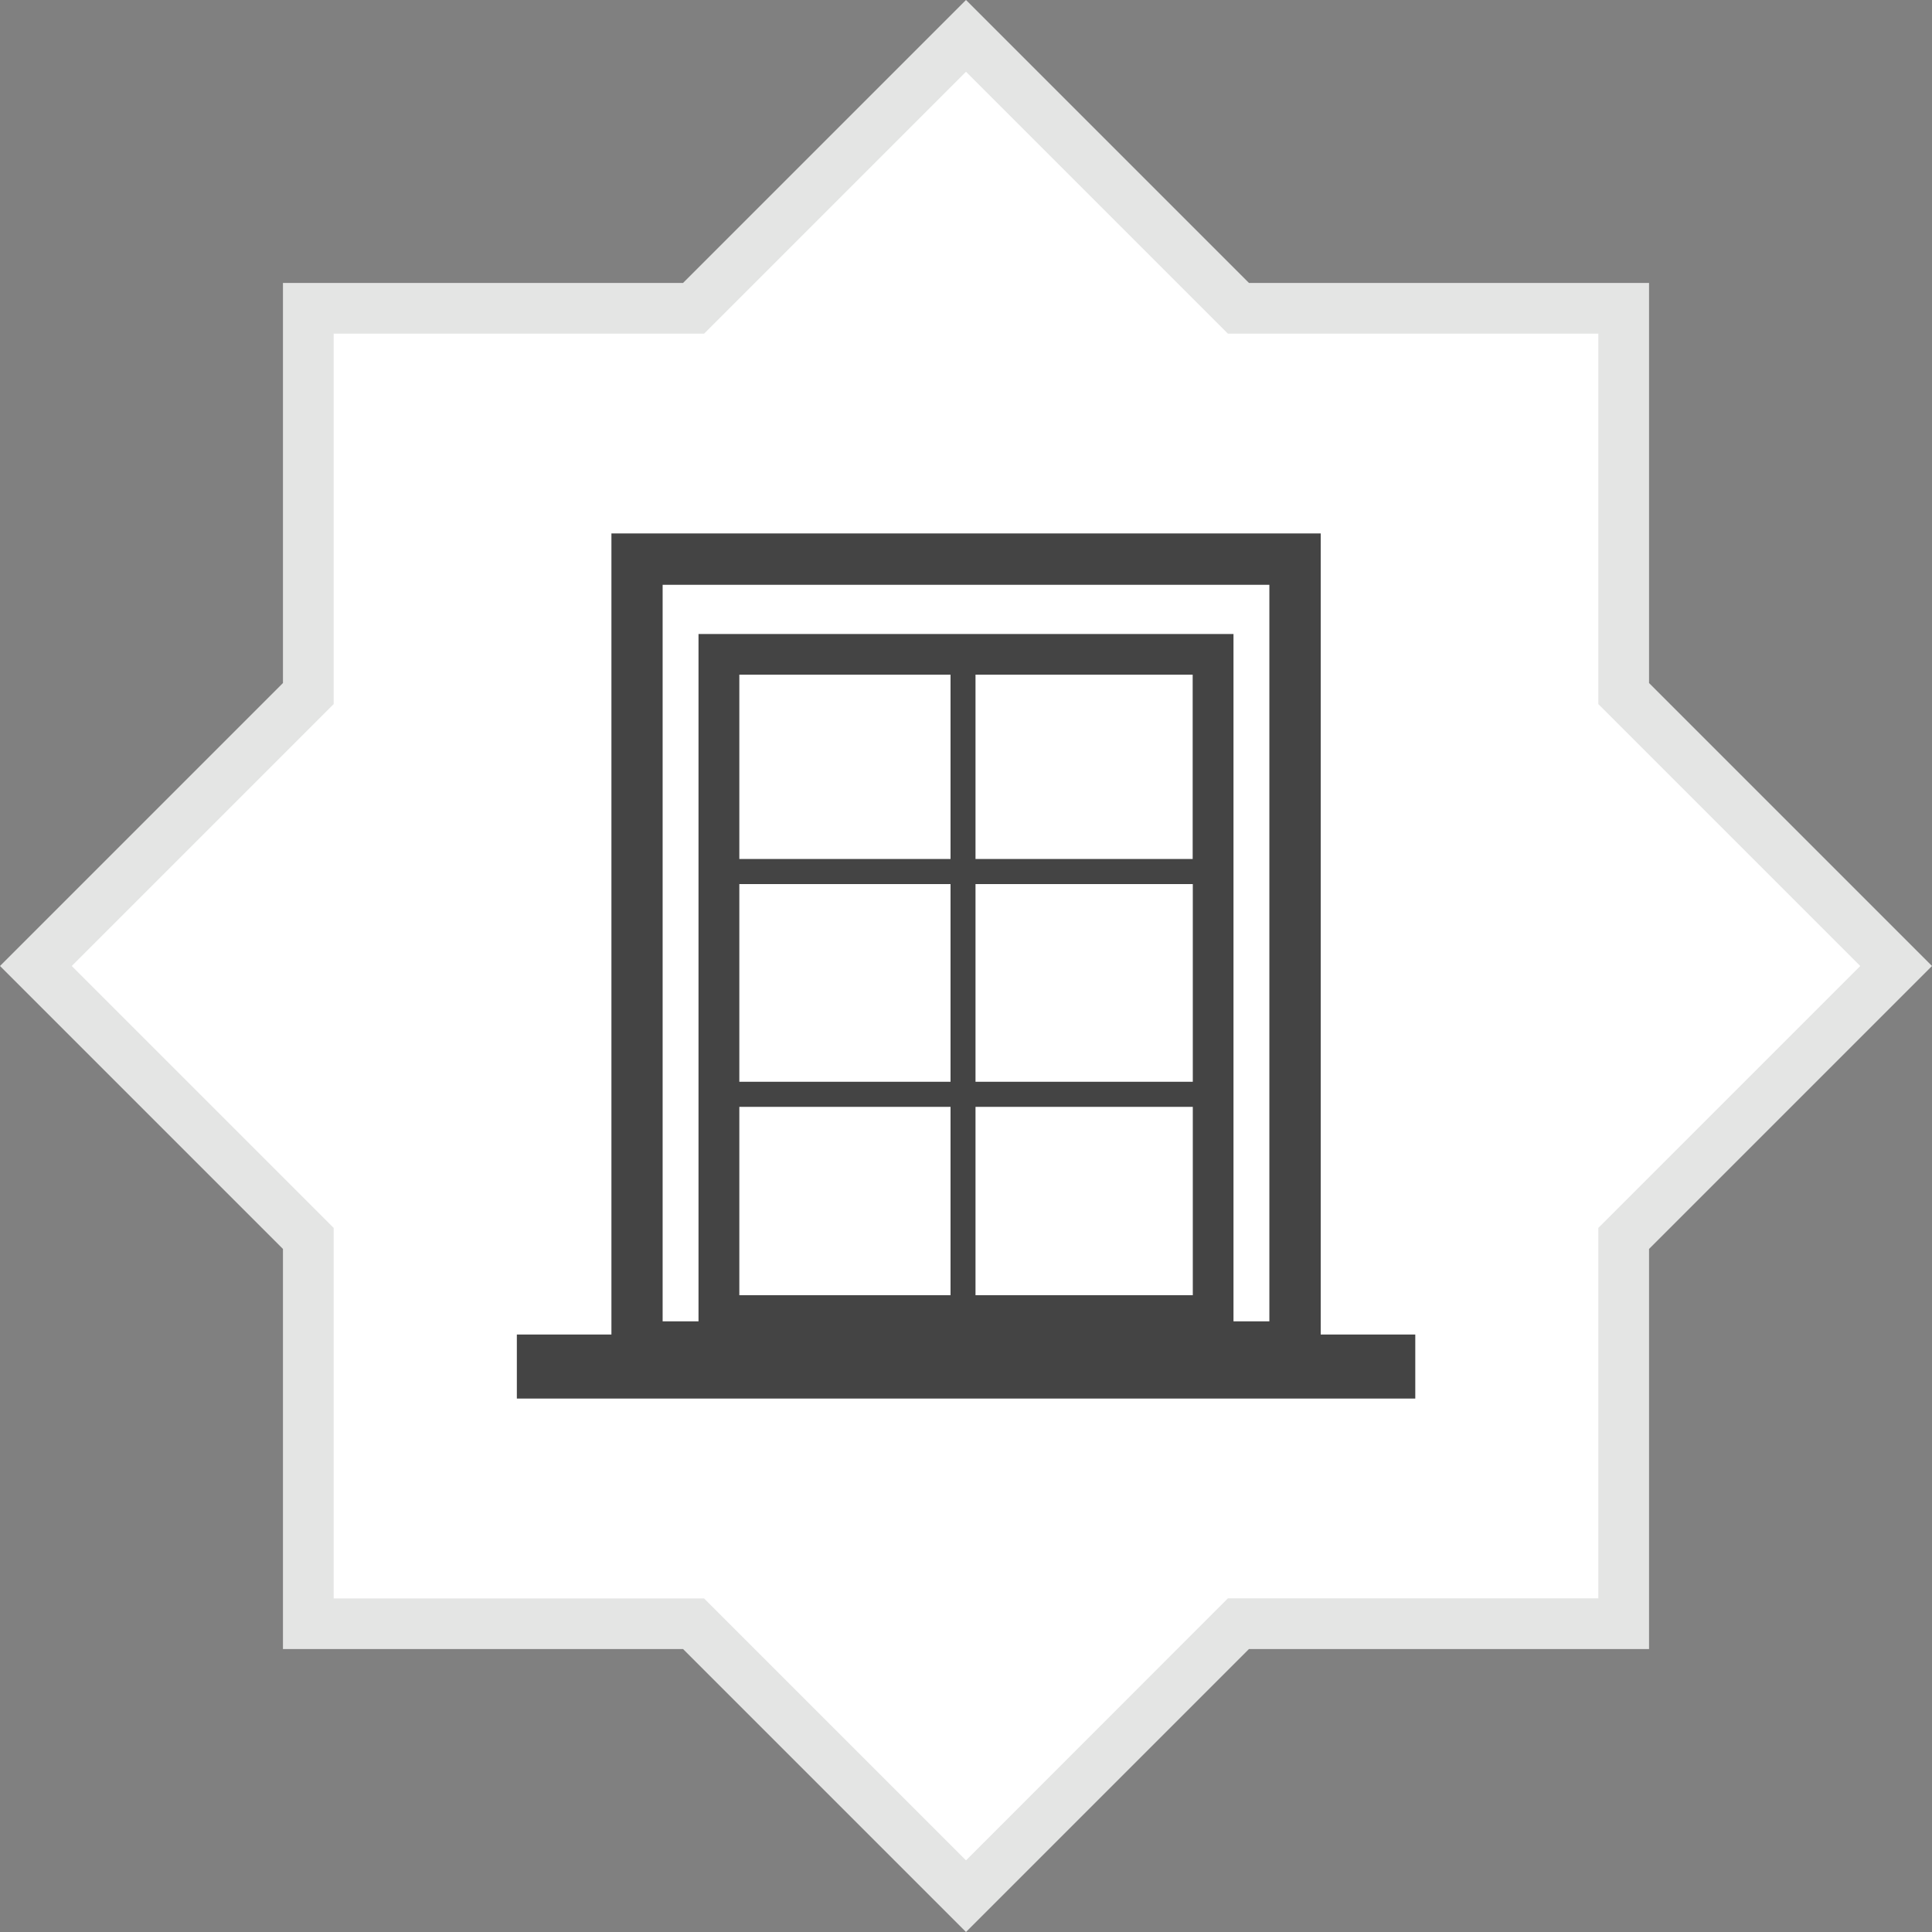
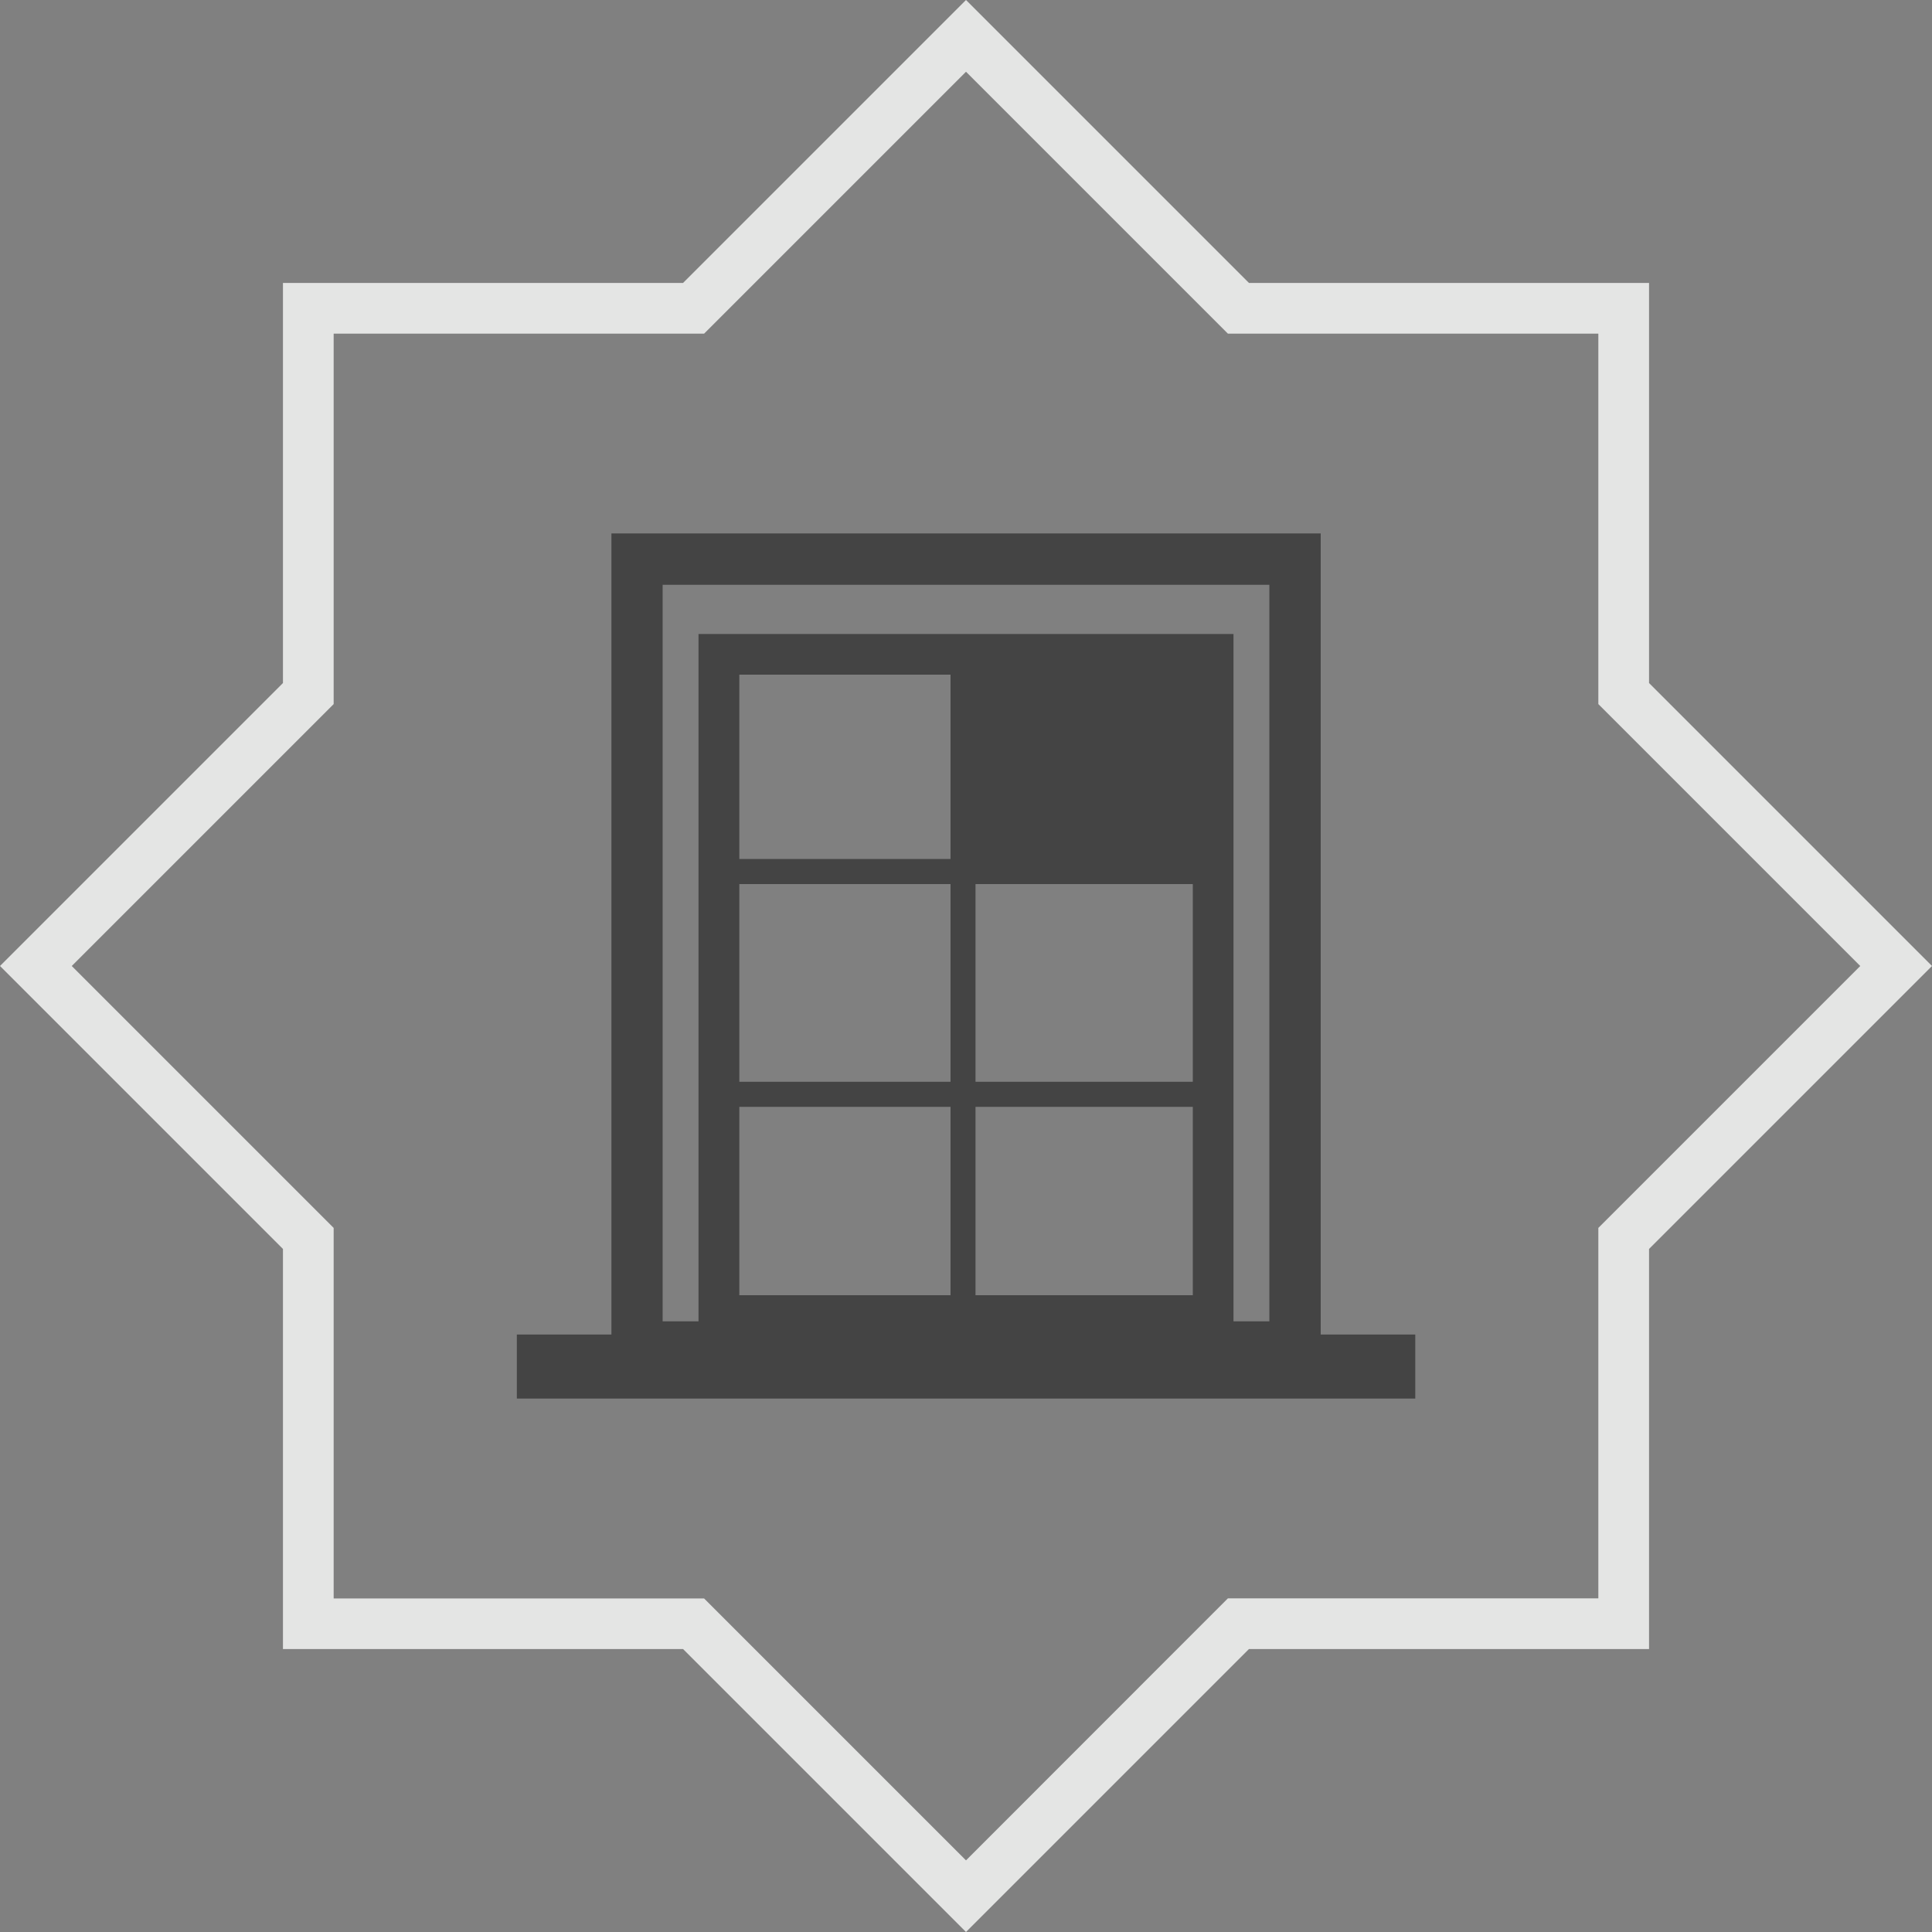
<svg xmlns="http://www.w3.org/2000/svg" version="1.1" id="Calque_1" x="0px" y="0px" viewBox="0 0 152.4 152.4" style="enable-background:new 0 0 152.4 152.4;" xml:space="preserve">
  <rect x="0" y="0" width="152.4" height="152.4" fill="#808080" stroke="none" />
  <style type="text/css">
	.st0{fill:#FFFFFF;}
	.st1{fill:#E4E5E4;}
	.st2{fill:#444444;}
</style>
  <g>
    <g>
-       <polygon class="st0" points="54.71,128.08 24.32,128.08 24.32,97.69 2.83,76.2 24.32,54.71 24.32,24.32 54.71,24.32 76.2,2.83     97.69,24.32 128.08,24.32 128.08,54.71 149.57,76.2 128.08,97.69 128.08,128.08 97.69,128.08 76.2,149.57   " />
      <path class="st1" d="M76.2,5.66l19.49,19.49l1.17,1.17h1.66h27.56v27.56v1.66l1.17,1.17l19.49,19.49l-19.49,19.49l-1.17,1.17v1.66    v27.56H98.52h-1.66l-1.17,1.17L76.2,146.75l-19.49-19.49l-1.17-1.17h-1.66H26.32V98.52v-1.66l-1.17-1.17L5.66,76.2l19.49-19.49    l1.17-1.17v-1.66V26.32h27.56h1.66l1.17-1.17L76.2,5.66 M76.2,0L53.88,22.32H22.32v31.56L0,76.2l22.32,22.32v31.56h31.56    L76.2,152.4l22.32-22.32h31.56V98.52L152.4,76.2l-22.32-22.32V22.32H98.52L76.2,0L76.2,0z" />
    </g>
-     <path class="st2" d="M104.18,105.27V42.08H48.23v63.19h-7.46v5.05h70.87v-5.05H104.18z M74.98,69.74v15.59H58.32V69.74H74.98z    M58.32,67.77V53.22h16.66v14.54H58.32z M74.98,87.31v14.86H58.32V87.31H74.98z M94.09,69.74v15.59H76.95V69.74H94.09z    M76.95,67.77V53.22h17.13v14.54H76.95z M94.09,87.31v14.86H76.95V87.31H94.09z M52.27,46.13h47.86v58.1H97.3V50.01H55.1v54.22   h-2.83V46.13z" />
+     <path class="st2" d="M104.18,105.27V42.08H48.23v63.19h-7.46v5.05h70.87v-5.05H104.18z M74.98,69.74v15.59H58.32V69.74H74.98z    M58.32,67.77V53.22h16.66v14.54H58.32z M74.98,87.31v14.86H58.32V87.31H74.98z M94.09,69.74v15.59H76.95V69.74H94.09z    M76.95,67.77V53.22h17.13H76.95z M94.09,87.31v14.86H76.95V87.31H94.09z M52.27,46.13h47.86v58.1H97.3V50.01H55.1v54.22   h-2.83V46.13z" />
  </g>
</svg>